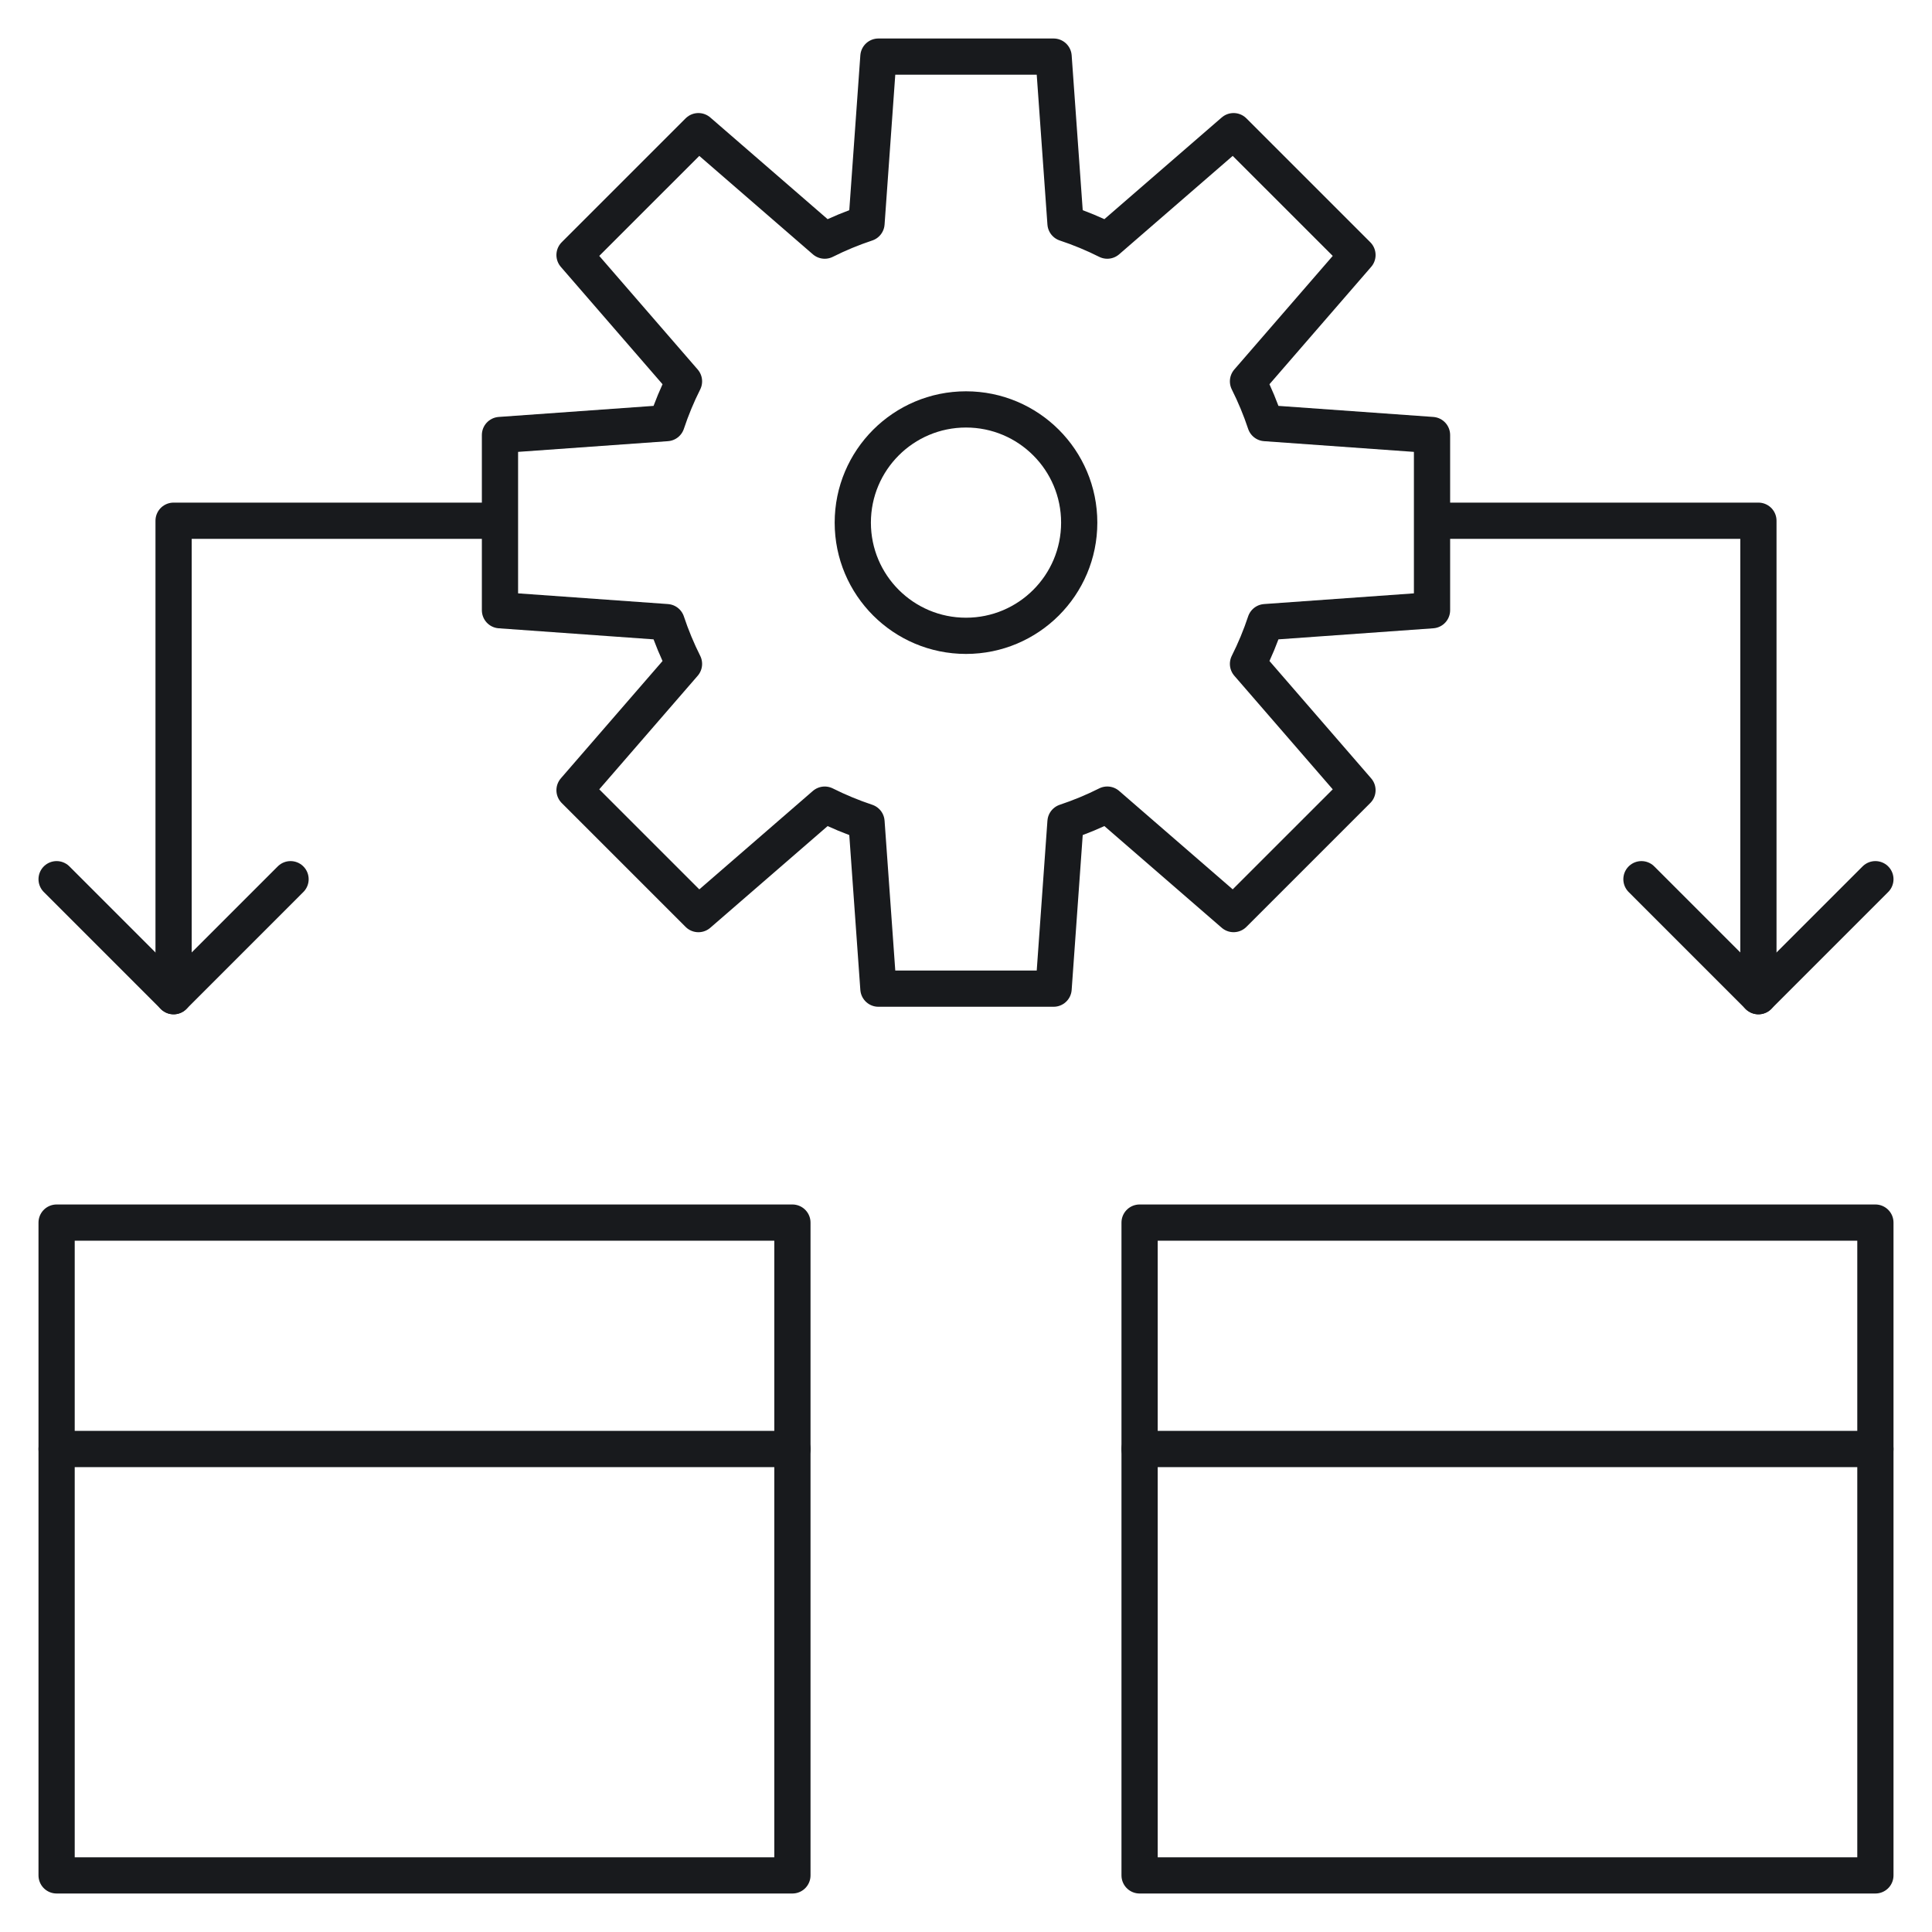
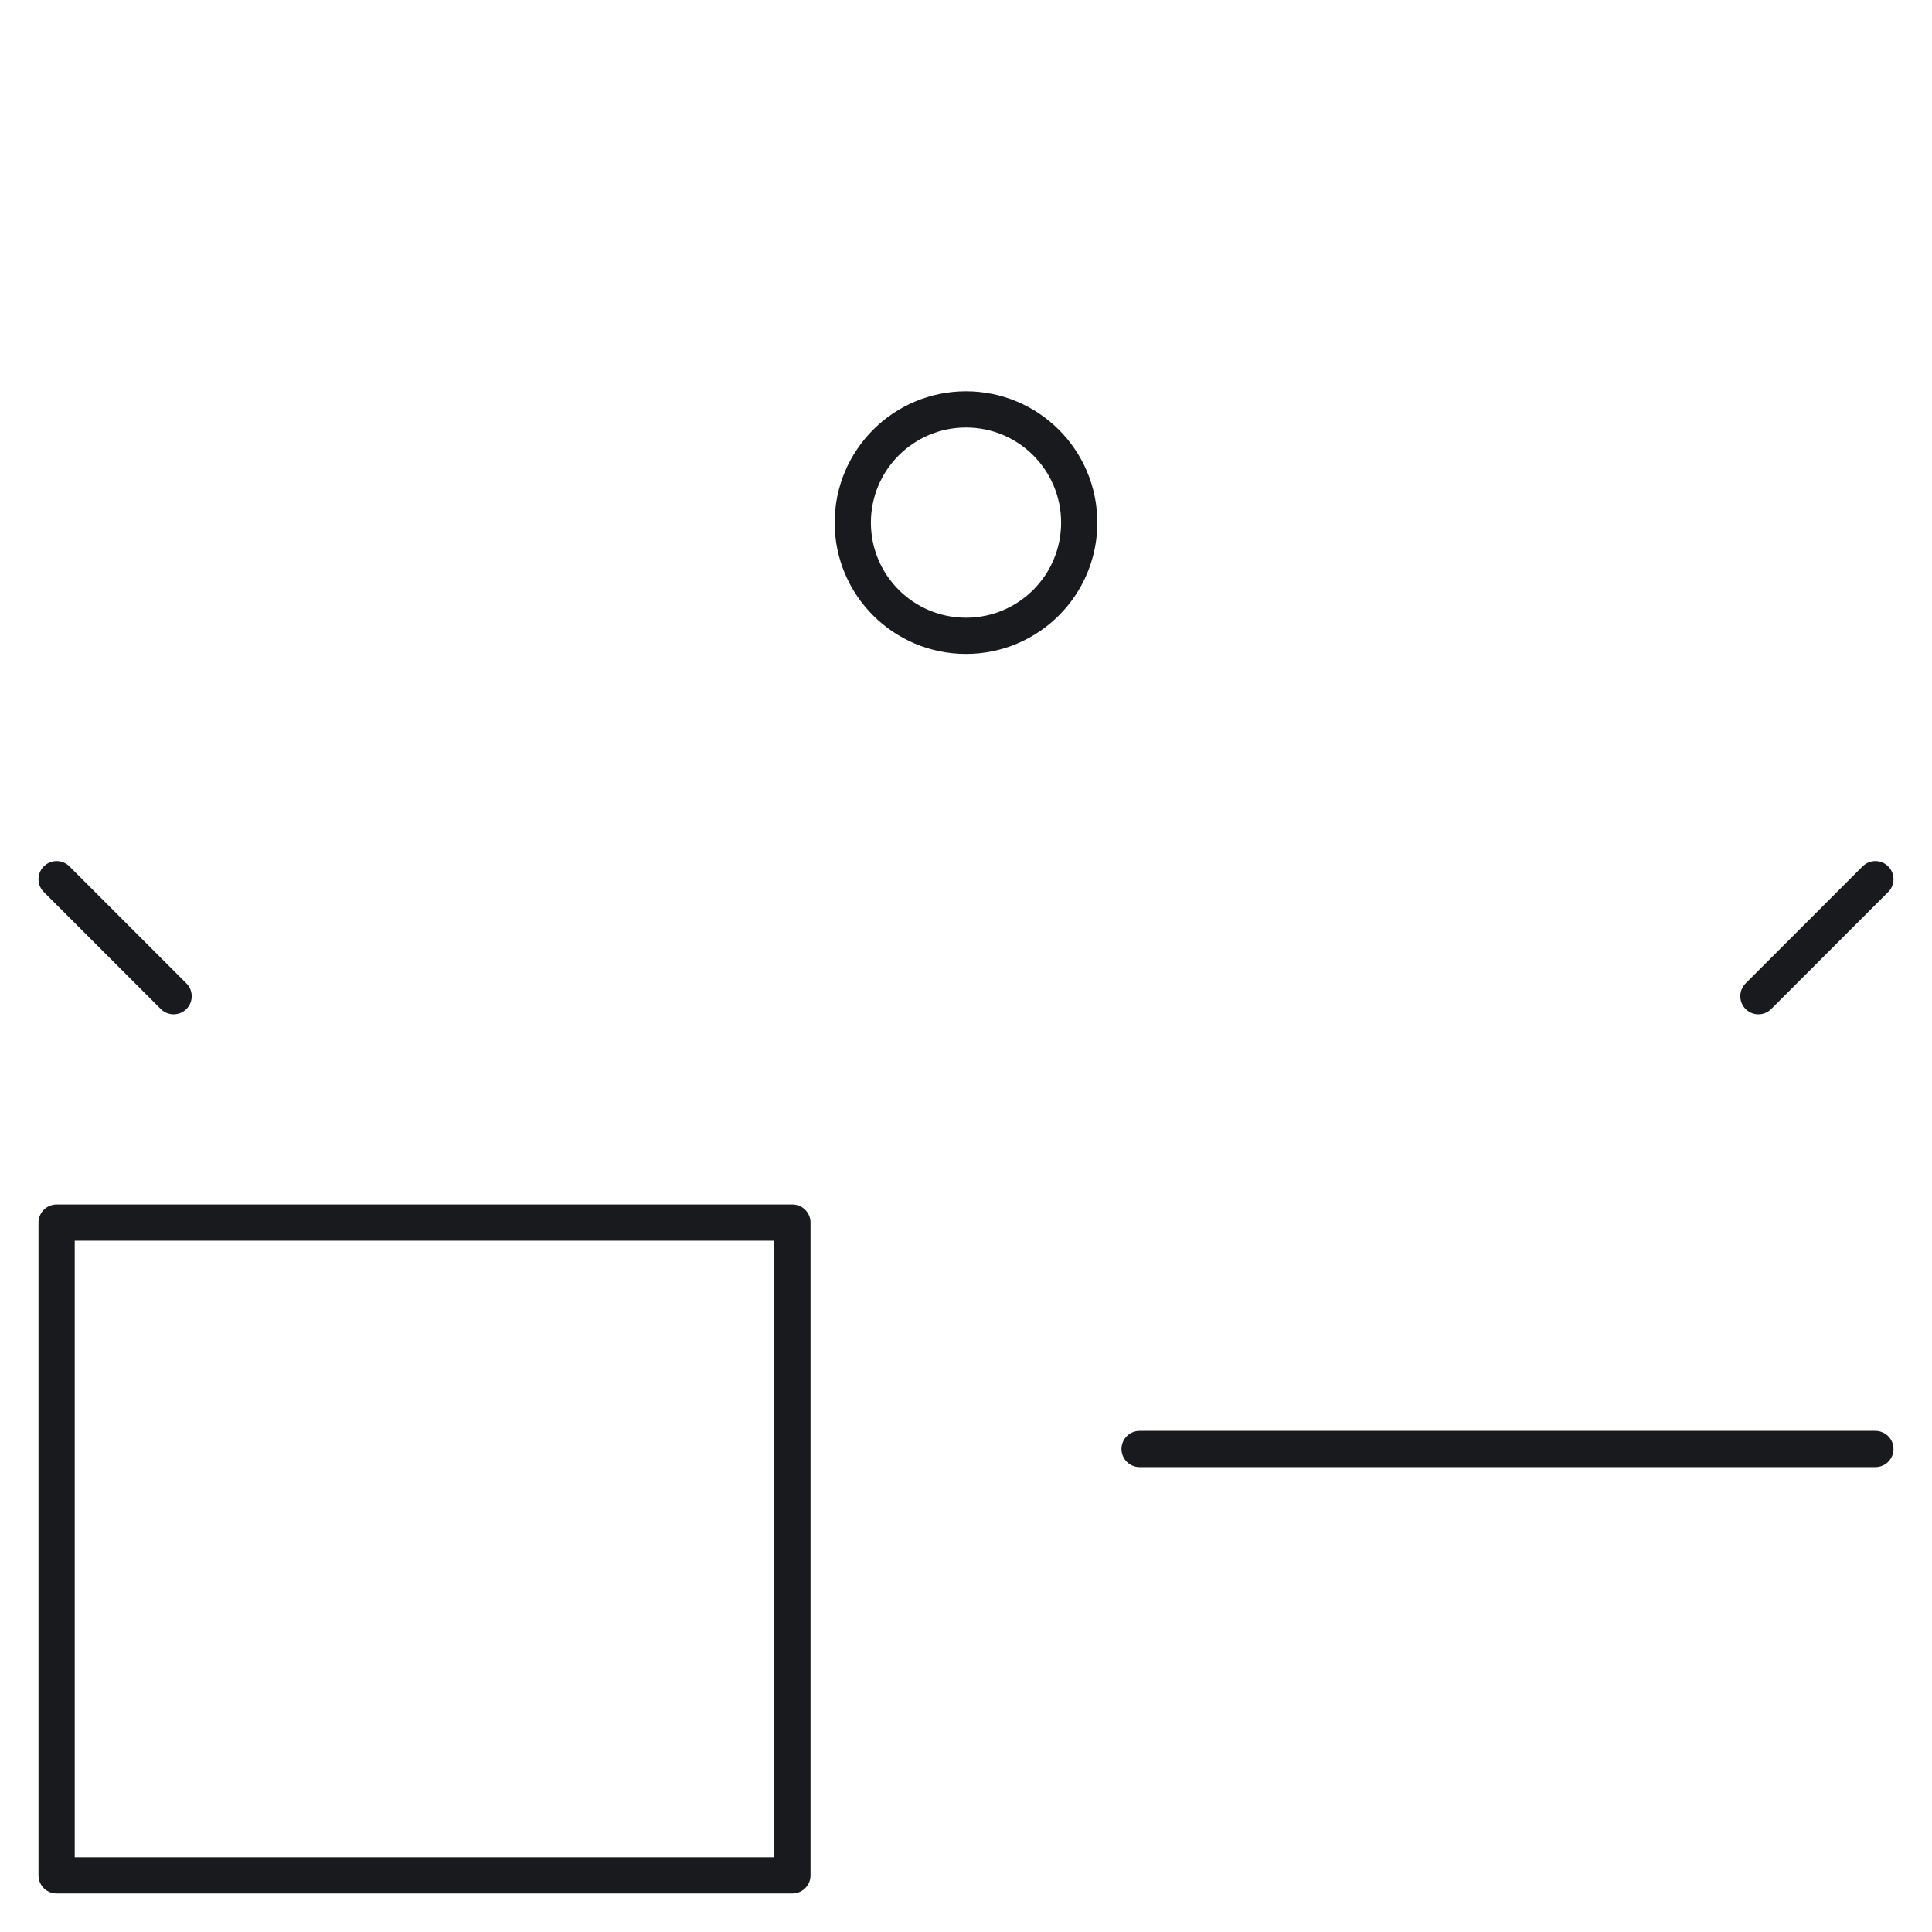
<svg xmlns="http://www.w3.org/2000/svg" width="80" height="80" viewBox="0 0 80 80" fill="none">
  <path d="M32.812 50.625H2.344V77.656H32.812V50.625Z" stroke="#181A1D" stroke-width="1.5" stroke-miterlimit="10" stroke-linecap="round" stroke-linejoin="round" />
-   <path d="M2.344 60H32.812" stroke="#181A1D" stroke-width="1.5" stroke-miterlimit="10" stroke-linecap="round" stroke-linejoin="round" />
-   <path d="M77.656 50.625H47.188V77.656H77.656V50.625Z" stroke="#181A1D" stroke-width="1.5" stroke-miterlimit="10" stroke-linecap="round" stroke-linejoin="round" />
  <path d="M47.188 60H77.656" stroke="#181A1D" stroke-width="1.5" stroke-miterlimit="10" stroke-linecap="round" stroke-linejoin="round" />
-   <path d="M59.688 21.562H72.812V41.25L67.969 36.406" stroke="#181A1D" stroke-width="1.5" stroke-miterlimit="10" stroke-linecap="round" stroke-linejoin="round" />
  <path d="M72.812 41.25L77.656 36.406" stroke="#181A1D" stroke-width="1.5" stroke-miterlimit="10" stroke-linecap="round" stroke-linejoin="round" />
-   <path d="M20.312 21.562H7.188V41.25L12.031 36.406" stroke="#181A1D" stroke-width="1.5" stroke-miterlimit="10" stroke-linecap="round" stroke-linejoin="round" />
  <path d="M7.188 41.25L2.344 36.406" stroke="#181A1D" stroke-width="1.5" stroke-miterlimit="10" stroke-linecap="round" stroke-linejoin="round" />
  <path d="M40 26.328C42.589 26.328 44.688 24.23 44.688 21.641C44.688 19.052 42.589 16.953 40 16.953C37.411 16.953 35.312 19.052 35.312 21.641C35.312 24.23 37.411 26.328 40 26.328Z" stroke="#181A1D" stroke-width="1.5" stroke-miterlimit="10" stroke-linecap="round" stroke-linejoin="round" />
-   <path d="M59.297 25.268V18.013L52.394 17.52C52.196 16.923 51.955 16.346 51.677 15.791L56.21 10.56L51.08 5.431L45.85 9.964C45.295 9.685 44.717 9.445 44.12 9.247L43.627 2.344H36.373L35.88 9.247C35.283 9.445 34.705 9.685 34.15 9.964L28.92 5.431L23.79 10.56L28.323 15.791C28.044 16.346 27.804 16.923 27.606 17.52L20.703 18.013V25.268L27.606 25.761C27.804 26.358 28.044 26.935 28.323 27.491L23.79 32.721L28.92 37.851L34.15 33.318C34.705 33.596 35.283 33.836 35.88 34.035L36.373 40.938H43.627L44.12 34.035C44.717 33.836 45.295 33.596 45.85 33.317L51.08 37.85L56.21 32.721L51.677 27.49C51.956 26.935 52.196 26.358 52.394 25.761L59.297 25.268Z" stroke="#181A1D" stroke-width="1.5" stroke-miterlimit="10" stroke-linecap="round" stroke-linejoin="round" />
</svg>